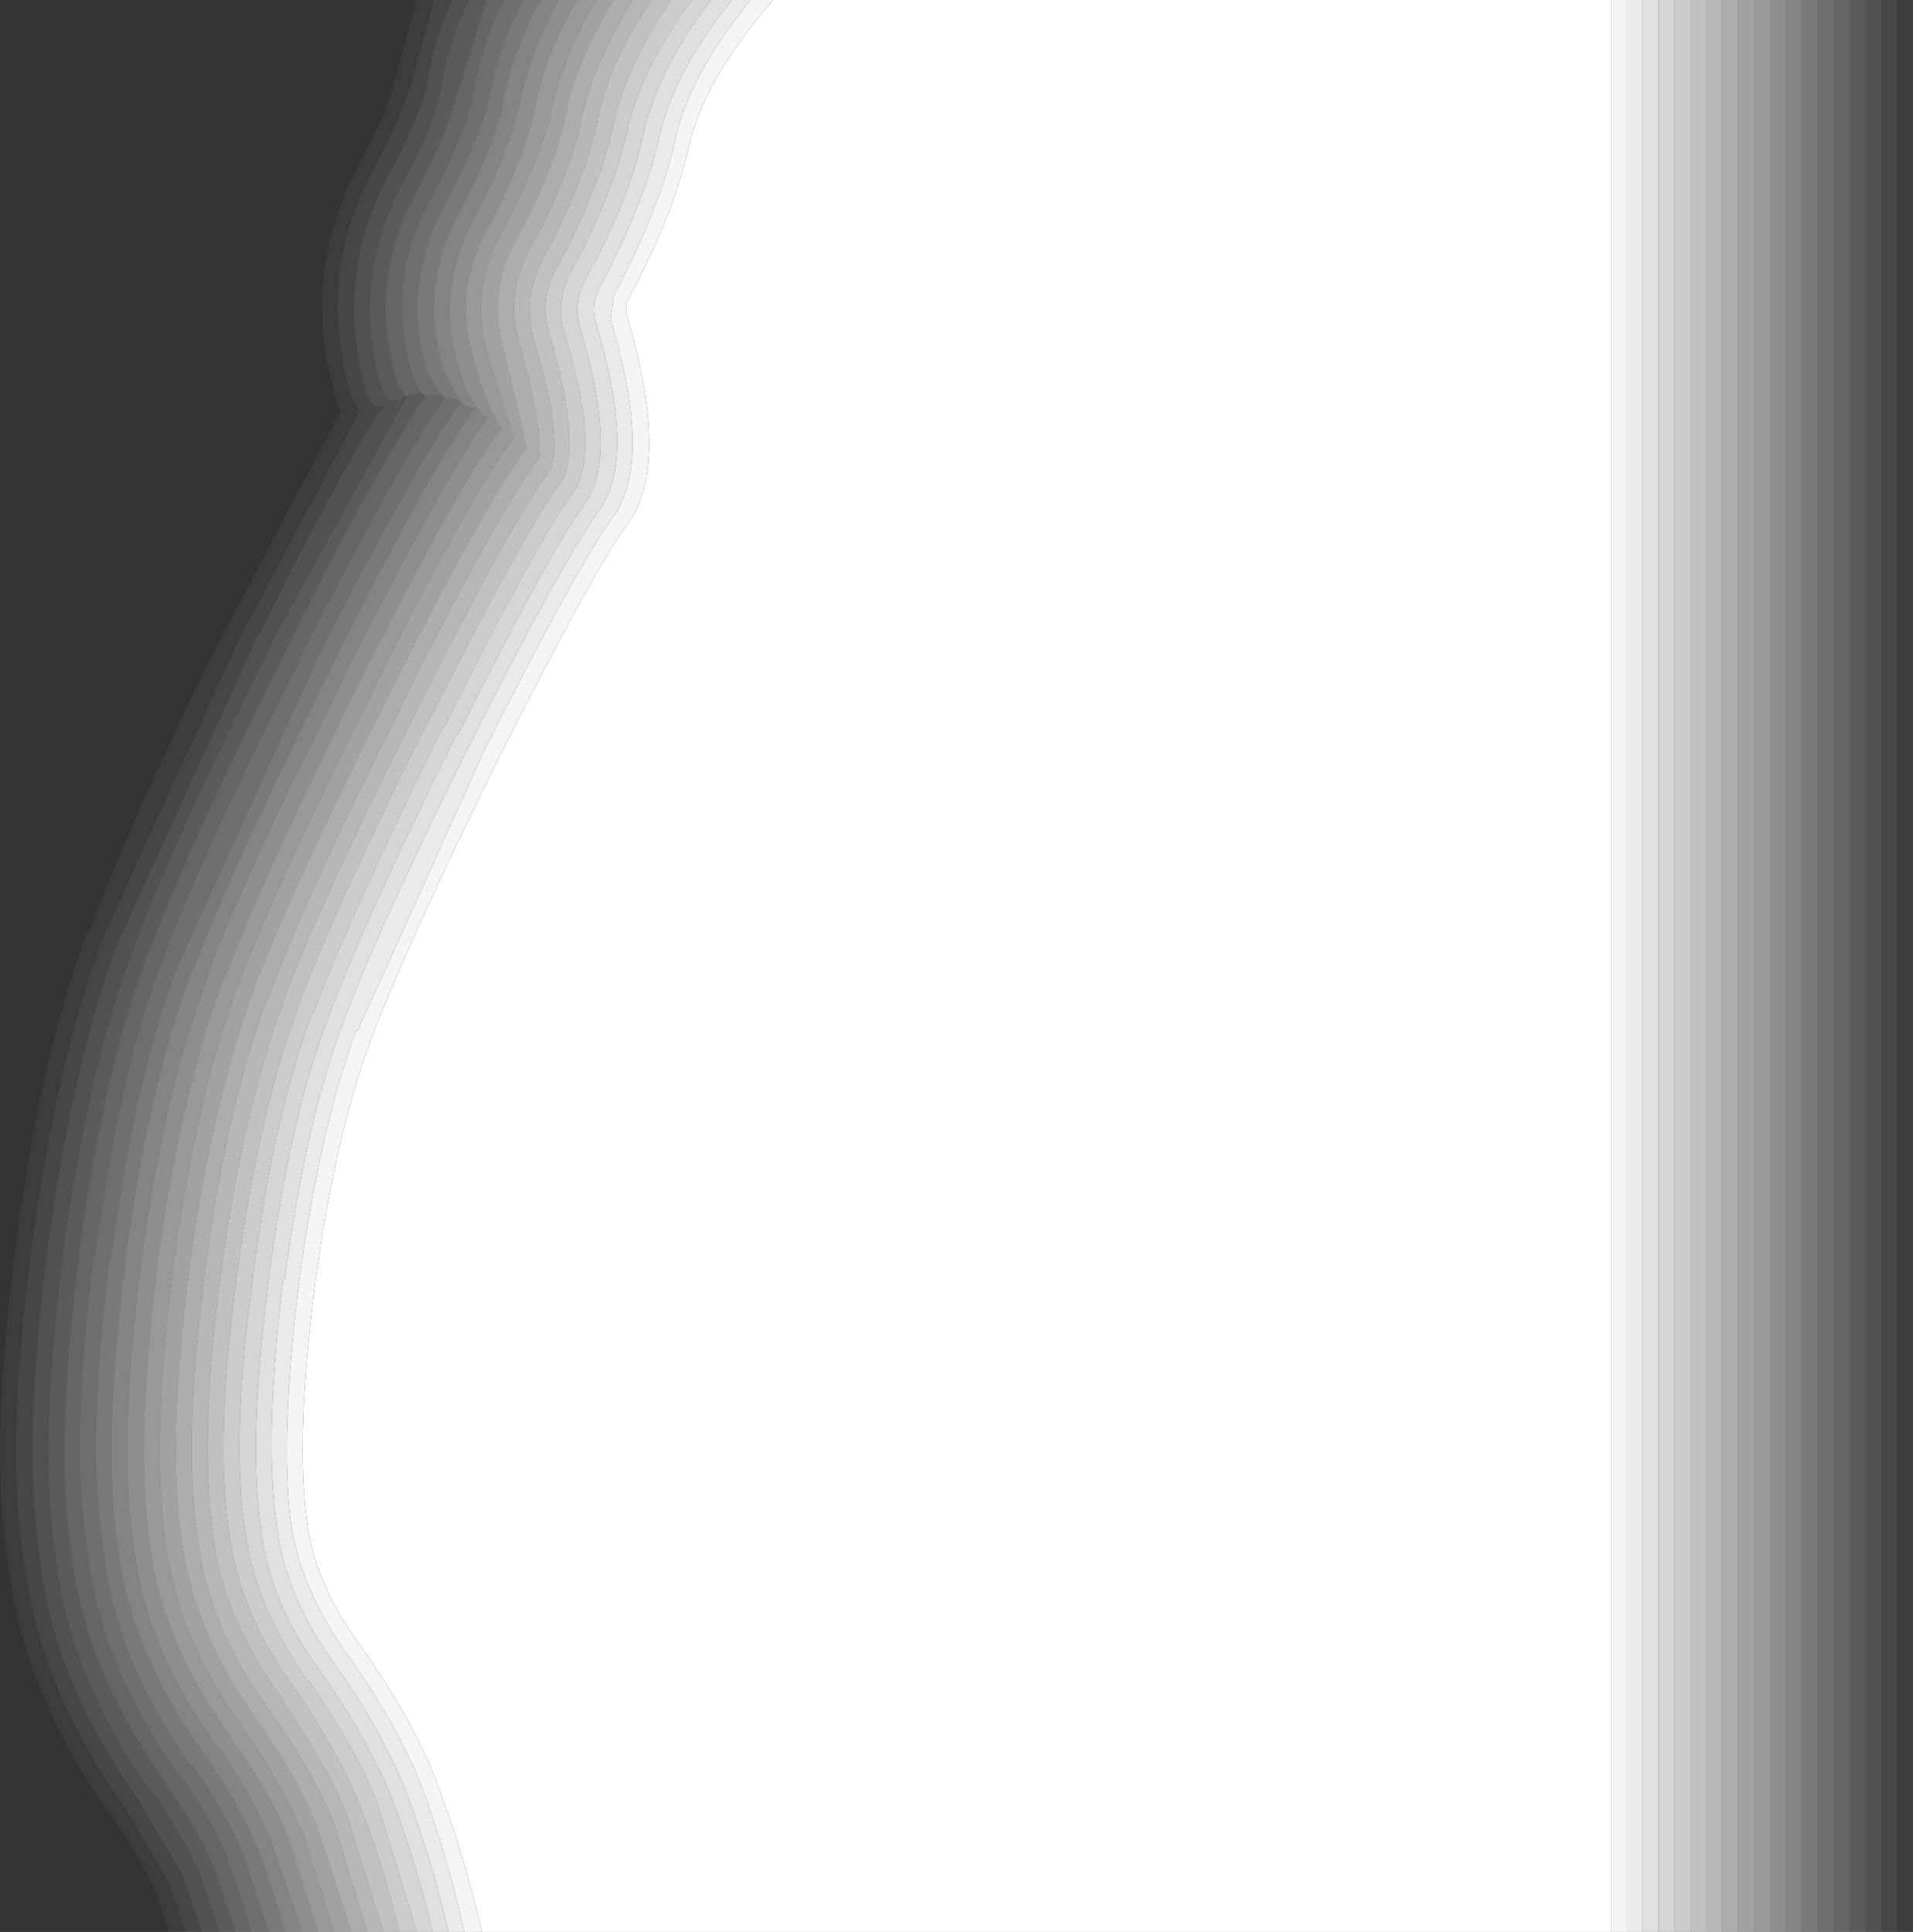
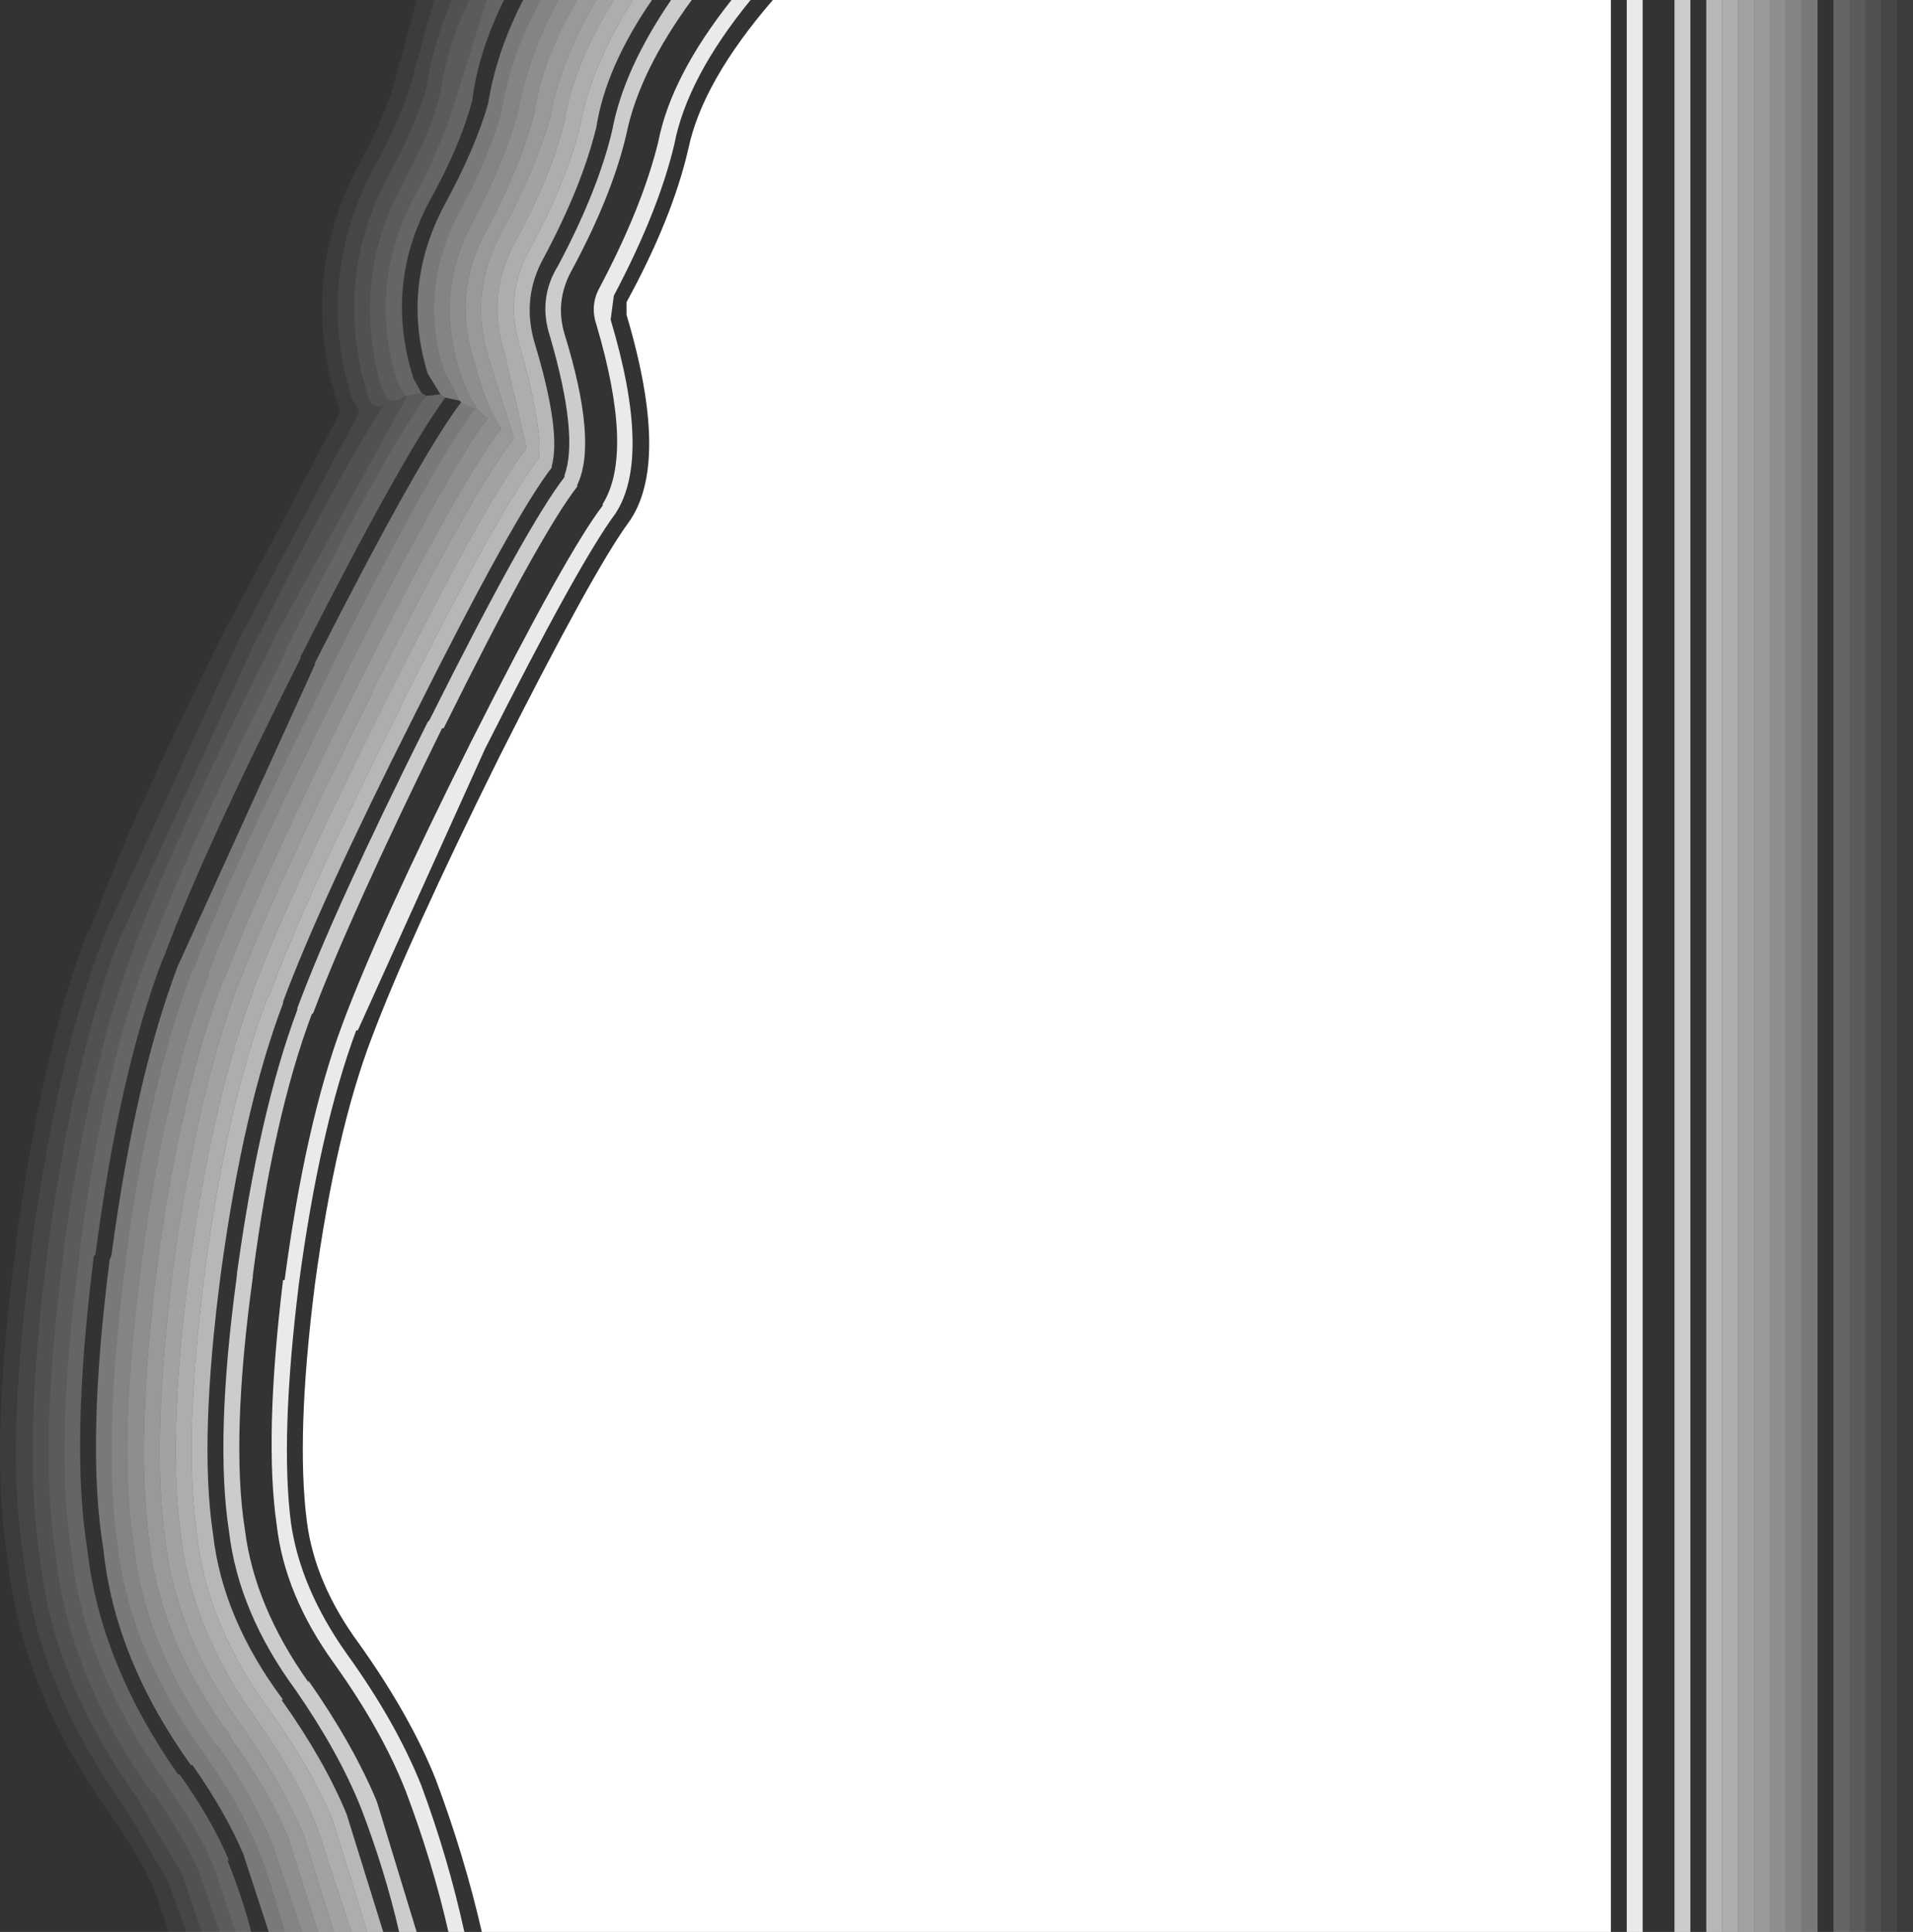
<svg xmlns="http://www.w3.org/2000/svg" height="60.75px" width="60.15px">
  <rect width="100%" height="100%" fill="#333333" stroke="none" />
  <g transform="matrix(1.0, 0.0, 0.0, 1.0, 30.05, 30.35)">
    <path d="M-24.2 30.4 L-24.75 30.4 -25.2 29.05 Q-25.65 28.05 -26.45 26.9 -29.35 22.9 -29.8 18.75 -30.4 15.2 -29.55 8.85 L-29.55 8.75 Q-28.75 2.75 -27.3 -1.05 L-27.2 -1.15 Q-26.0 -4.5 -22.85 -10.8 L-22.8 -10.85 -19.35 -17.4 -19.45 -17.7 Q-20.7 -21.7 -18.65 -25.4 -17.95 -26.7 -17.65 -27.75 L-16.95 -30.35 -16.4 -30.35 -17.15 -27.65 Q-17.5 -26.55 -18.25 -25.15 -20.15 -21.65 -19.0 -17.85 L-18.75 -17.4 -22.35 -10.6 -22.4 -10.55 -26.75 -1.0 -26.8 -0.85 Q-28.25 2.9 -29.05 8.8 L-29.05 8.9 Q-29.9 15.2 -29.3 18.7 -28.85 22.7 -26.05 26.6 L-24.75 28.85 -24.2 30.4 M29.6 -30.35 L30.1 -30.35 30.1 30.4 29.6 30.4 29.6 -30.35" fill="#ffffff" fill-opacity="0.043" fill-rule="evenodd" stroke="none" />
    <path d="M-24.2 30.4 L-24.75 28.85 -26.05 26.6 Q-28.85 22.7 -29.3 18.7 -29.9 15.2 -29.05 8.9 L-29.05 8.8 Q-28.25 2.9 -26.8 -0.85 L-26.75 -1.0 -22.4 -10.55 -22.35 -10.6 -18.75 -17.4 -19.0 -17.85 Q-20.15 -21.65 -18.25 -25.15 -17.5 -26.55 -17.15 -27.65 L-16.4 -30.35 -15.85 -30.35 Q-16.45 -28.9 -16.65 -27.55 -17.0 -26.35 -17.8 -24.9 -19.6 -21.6 -18.5 -17.95 -18.35 -17.45 -18.0 -17.6 -19.45 -15.35 -21.9 -10.4 L-21.95 -10.35 -26.3 -0.8 -26.35 -0.7 Q-27.75 3.05 -28.55 8.9 L-28.55 8.95 Q-29.35 15.15 -28.8 18.6 -28.4 22.5 -25.65 26.3 L-25.65 26.35 -24.25 28.7 -24.3 28.65 -23.7 30.4 -24.2 30.4 M29.1 -30.35 L29.6 -30.35 29.6 30.4 29.1 30.4 29.1 -30.35" fill="#ffffff" fill-opacity="0.094" fill-rule="evenodd" stroke="none" />
    <path d="M-15.85 -30.35 L-15.3 -30.35 Q-16.0 -28.85 -16.2 -27.45 -16.5 -26.2 -17.35 -24.65 -19.05 -21.55 -18.05 -18.15 -17.85 -17.5 -17.3 -17.9 L-17.25 -17.9 -21.5 -10.15 -21.5 -10.1 Q-24.6 -3.9 -25.8 -0.65 L-25.85 -0.5 Q-27.25 3.15 -28.05 8.95 L-28.05 9.05 Q-28.85 15.15 -28.3 18.55 -27.9 22.35 -25.25 26.05 L-25.25 26.0 Q-24.3 27.35 -23.8 28.5 L-23.15 30.4 -23.7 30.4 -24.3 28.65 -24.25 28.7 -25.65 26.35 -25.65 26.3 Q-28.4 22.5 -28.8 18.6 -29.35 15.15 -28.55 8.95 L-28.55 8.9 Q-27.75 3.05 -26.35 -0.7 L-26.3 -0.8 -21.95 -10.35 -21.9 -10.4 Q-19.45 -15.35 -18.0 -17.6 -18.35 -17.45 -18.5 -17.95 -19.6 -21.6 -17.8 -24.9 -17.0 -26.35 -16.65 -27.55 -16.45 -28.9 -15.85 -30.35 M28.6 -30.35 L29.1 -30.35 29.1 30.4 28.6 30.4 28.6 -30.35" fill="#ffffff" fill-opacity="0.145" fill-rule="evenodd" stroke="none" />
    <path d="M-15.3 -30.35 L-14.75 -30.35 -15.7 -27.3 Q-16.05 -26.05 -16.9 -24.4 -18.55 -21.45 -17.55 -18.3 L-17.3 -17.9 Q-17.85 -17.5 -18.05 -18.15 -19.05 -21.55 -17.35 -24.65 -16.5 -26.2 -16.2 -27.45 -16.0 -28.85 -15.3 -30.35 M28.1 -30.35 L28.6 -30.35 28.6 30.4 28.1 30.4 28.1 -30.35 M-22.65 30.4 L-23.15 30.4 -23.8 28.5 Q-24.3 27.35 -25.25 26.0 L-25.25 26.05 Q-27.9 22.35 -28.3 18.55 -28.85 15.15 -28.05 9.05 L-28.05 8.95 Q-27.25 3.15 -25.85 -0.5 L-25.8 -0.65 Q-24.6 -3.9 -21.5 -10.1 L-21.5 -10.15 -17.25 -17.9 -16.8 -18.0 -16.65 -17.9 Q-18.05 -15.95 -21.05 -9.95 L-21.05 -9.9 Q-24.15 -3.7 -25.35 -0.45 L-25.4 -0.35 Q-26.8 3.3 -27.55 9.0 L-27.55 9.1 Q-28.35 15.1 -27.8 18.5 -27.4 22.15 -24.8 25.75 L-24.85 25.75 Q-23.85 27.1 -23.35 28.3 L-22.65 30.4" fill="#ffffff" fill-opacity="0.196" fill-rule="evenodd" stroke="none" />
    <path d="M-14.75 -30.35 L-14.2 -30.35 Q-15.0 -28.75 -15.2 -27.2 -15.55 -25.85 -16.45 -24.2 -18.0 -21.45 -17.05 -18.45 L-16.8 -18.0 -17.25 -17.9 -17.3 -17.9 -17.55 -18.3 Q-18.55 -21.45 -16.9 -24.4 -16.05 -26.05 -15.7 -27.3 L-14.75 -30.35 M27.6 -30.35 L28.1 -30.35 28.1 30.4 27.6 30.4 27.6 -30.35 M-22.15 30.4 L-22.65 30.4 -23.35 28.3 Q-23.85 27.1 -24.85 25.75 L-24.8 25.75 Q-27.4 22.15 -27.8 18.5 -28.35 15.1 -27.55 9.1 L-27.55 9.0 Q-26.8 3.3 -25.4 -0.35 L-25.35 -0.45 Q-24.15 -3.7 -21.05 -9.9 L-21.05 -9.95 Q-18.05 -15.95 -16.65 -17.9 L-16.2 -17.95 -16.05 -17.85 Q-17.4 -16.0 -20.6 -9.7 L-20.6 -9.65 Q-23.7 -3.5 -24.9 -0.25 L-24.95 -0.15 Q-26.3 3.4 -27.05 9.1 L-27.1 9.15 Q-27.85 15.1 -27.3 18.4 -26.9 21.95 -24.45 25.45 L-24.4 25.45 Q-23.4 26.85 -22.85 28.15 L-22.9 28.15 Q-22.45 29.25 -22.15 30.4" fill="#ffffff" fill-opacity="0.247" fill-rule="evenodd" stroke="none" />
-     <path d="M-14.2 -30.35 L-13.6 -30.35 Q-14.45 -28.7 -14.7 -27.1 -15.1 -25.7 -16.05 -23.95 -17.45 -21.35 -16.6 -18.6 L-16.2 -17.95 -16.65 -17.9 -16.8 -18.0 -17.05 -18.45 Q-18.0 -21.45 -16.45 -24.2 -15.55 -25.85 -15.2 -27.2 -15.0 -28.75 -14.2 -30.35 M27.1 -30.35 L27.6 -30.35 27.6 30.4 27.1 30.4 27.1 -30.35 M-21.6 30.4 L-22.15 30.4 Q-22.45 29.25 -22.9 28.15 L-22.85 28.15 Q-23.4 26.85 -24.4 25.45 L-24.45 25.45 Q-26.9 21.95 -27.3 18.4 -27.85 15.1 -27.1 9.15 L-27.05 9.1 Q-26.3 3.4 -24.95 -0.15 L-24.9 -0.25 Q-23.7 -3.5 -20.6 -9.65 L-20.6 -9.7 Q-17.4 -16.0 -16.05 -17.85 L-15.6 -17.75 -15.55 -17.7 Q-16.85 -16.0 -20.15 -9.5 L-20.15 -9.45 -24.4 -0.1 -24.45 0.0 Q-25.8 3.55 -26.55 9.15 L-26.6 9.25 Q-27.35 15.1 -26.8 18.35 -26.45 21.8 -24.05 25.15 L-24.0 25.15 Q-22.95 26.65 -22.4 27.95 L-21.6 30.4" fill="#ffffff" fill-opacity="0.294" fill-rule="evenodd" stroke="none" />
    <path d="M-13.6 -30.35 L-13.05 -30.35 Q-14.0 -28.6 -14.25 -27.0 -14.6 -25.55 -15.6 -23.7 -16.9 -21.3 -16.1 -18.7 L-15.6 -17.75 -16.05 -17.85 -16.2 -17.95 -16.6 -18.6 Q-17.45 -21.35 -16.05 -23.95 -15.1 -25.7 -14.7 -27.1 -14.45 -28.7 -13.6 -30.35 M26.6 -30.35 L27.1 -30.35 27.1 30.4 26.6 30.4 26.6 -30.35 M-21.1 30.4 L-21.6 30.4 -22.4 27.95 Q-22.95 26.65 -24.0 25.15 L-24.05 25.15 Q-26.45 21.8 -26.8 18.35 -27.35 15.1 -26.6 9.25 L-26.55 9.15 Q-25.8 3.55 -24.45 0.0 L-24.4 -0.1 -20.15 -9.45 -20.15 -9.5 Q-16.85 -16.0 -15.55 -17.7 -15.35 -17.55 -15.1 -17.5 L-15.15 -17.45 Q-16.45 -15.75 -19.7 -9.25 L-19.7 -9.2 Q-22.75 -3.1 -23.95 0.1 L-24.0 0.15 Q-25.35 3.65 -26.1 9.2 L-26.1 9.3 Q-26.85 15.05 -26.35 18.3 -25.95 21.6 -23.6 24.85 -22.5 26.4 -21.95 27.8 L-21.95 27.75 Q-21.45 29.1 -21.1 30.4" fill="#ffffff" fill-opacity="0.345" fill-rule="evenodd" stroke="none" />
    <path d="M-12.5 -30.35 L-11.9 -30.35 Q-13.0 -28.5 -13.25 -26.8 -13.65 -25.2 -14.7 -23.2 -15.85 -21.2 -15.15 -19.0 -14.7 -17.4 -14.3 -16.9 L-14.3 -16.85 Q-15.6 -15.2 -18.8 -8.8 -21.8 -2.75 -23.0 0.45 L-23.05 0.5 Q-24.35 3.95 -25.1 9.35 L-25.1 9.4 Q-25.8 15.0 -25.35 18.15 -25.0 21.25 -22.8 24.25 L-22.8 24.3 Q-21.6 25.95 -21.0 27.4 L-20.05 30.4 -20.55 30.4 -21.5 27.6 Q-22.1 26.15 -23.2 24.55 L-23.2 24.6 Q-25.5 21.45 -25.85 18.2 -26.35 15.05 -25.6 9.35 L-25.6 9.3 Q-24.85 3.8 -23.5 0.35 L-23.5 0.25 Q-22.3 -2.95 -19.25 -9.0 L-19.25 -9.05 Q-16.0 -15.5 -14.75 -17.15 L-14.7 -17.2 Q-15.25 -17.5 -15.65 -18.85 -16.35 -21.25 -15.15 -23.45 -14.15 -25.35 -13.75 -26.9 -13.45 -28.55 -12.5 -30.35 M25.6 -30.35 L26.1 -30.35 26.1 30.4 25.6 30.4 25.6 -30.35" fill="#ffffff" fill-opacity="0.447" fill-rule="evenodd" stroke="none" />
    <path d="M-11.9 -30.35 L-11.3 -30.35 Q-12.45 -28.4 -12.75 -26.65 -13.2 -25.05 -14.3 -23.0 -15.3 -21.15 -14.7 -19.15 L-13.9 -16.6 -13.9 -16.55 Q-15.2 -14.9 -18.35 -8.6 L-18.35 -8.55 Q-21.35 -2.55 -22.55 0.6 L-22.6 0.7 Q-23.85 4.1 -24.6 9.45 L-24.6 9.5 Q-25.3 15.0 -24.85 18.1 -24.5 21.1 -22.4 24.0 -21.2 25.7 -20.55 27.25 L-20.55 27.2 -19.55 30.4 -20.05 30.4 -21.0 27.4 Q-21.6 25.95 -22.8 24.3 L-22.8 24.25 Q-25.0 21.25 -25.35 18.15 -25.8 15.0 -25.1 9.4 L-25.1 9.35 Q-24.35 3.95 -23.05 0.5 L-23.0 0.45 Q-21.8 -2.75 -18.8 -8.8 -15.6 -15.2 -14.3 -16.85 L-14.3 -16.9 Q-14.7 -17.4 -15.15 -19.0 -15.85 -21.2 -14.7 -23.2 -13.65 -25.2 -13.25 -26.8 -13.0 -28.5 -11.9 -30.35 M25.1 -30.35 L25.6 -30.35 25.6 30.4 25.1 30.4 25.1 -30.35" fill="#ffffff" fill-opacity="0.498" fill-rule="evenodd" stroke="none" />
    <path d="M-11.3 -30.35 L-10.75 -30.35 Q-12.0 -28.35 -12.3 -26.55 -12.7 -24.85 -13.85 -22.75 -14.75 -21.1 -14.2 -19.3 L-13.5 -16.3 -13.5 -16.25 Q-14.75 -14.65 -17.9 -8.35 -20.9 -2.35 -22.1 0.8 L-22.1 0.85 Q-23.35 4.2 -24.1 9.5 L-24.1 9.55 Q-24.8 15.0 -24.35 18.0 -24.0 20.9 -22.0 23.7 -20.75 25.45 -20.1 27.05 L-19.0 30.4 -19.55 30.4 -20.55 27.2 -20.55 27.25 Q-21.2 25.7 -22.4 24.0 -24.5 21.1 -24.85 18.1 -25.3 15.0 -24.6 9.5 L-24.6 9.45 Q-23.85 4.1 -22.6 0.7 L-22.55 0.6 Q-21.35 -2.55 -18.35 -8.55 L-18.35 -8.6 Q-15.2 -14.9 -13.9 -16.55 L-13.9 -16.6 -14.7 -19.15 Q-15.3 -21.15 -14.3 -23.0 -13.2 -25.05 -12.75 -26.65 -12.45 -28.4 -11.3 -30.35 M24.6 -30.35 L25.1 -30.35 25.1 30.4 24.6 30.4 24.6 -30.35" fill="#ffffff" fill-opacity="0.545" fill-rule="evenodd" stroke="none" />
    <path d="M-10.15 -30.35 L-9.55 -30.35 Q-11.0 -28.25 -11.3 -26.35 -11.75 -24.5 -12.95 -22.25 -13.65 -21.0 -13.25 -19.6 -12.4 -16.8 -12.7 -15.7 L-12.7 -15.65 Q-13.9 -14.1 -17.0 -7.9 -20.0 -1.95 -21.15 1.15 L-21.15 1.2 Q-22.4 4.5 -23.1 9.65 -23.8 14.95 -23.35 17.9 -23.05 20.55 -21.15 23.1 L-21.2 23.1 Q-19.85 25.0 -19.15 26.7 L-18.0 30.4 -18.5 30.4 -19.6 26.85 Q-20.3 25.2 -21.6 23.4 -23.55 20.7 -23.85 17.95 -24.3 14.95 -23.6 9.6 L-23.6 9.55 Q-22.9 4.35 -21.65 1.05 L-21.6 1.0 Q-20.45 -2.15 -17.45 -8.1 L-17.45 -8.15 Q-14.35 -14.35 -13.1 -15.95 L-13.1 -16.0 Q-13.0 -16.95 -13.7 -19.45 -14.2 -21.05 -13.4 -22.5 -12.2 -24.7 -11.8 -26.45 -11.45 -28.3 -10.15 -30.35 M23.6 -30.35 L24.1 -30.35 24.1 30.4 23.6 30.4 23.6 -30.35" fill="#ffffff" fill-opacity="0.647" fill-rule="evenodd" stroke="none" />
-     <path d="M-9.55 -30.35 L-8.95 -30.35 Q-10.45 -28.15 -10.8 -26.25 -11.25 -24.35 -12.5 -22.0 -13.15 -20.95 -12.75 -19.75 -11.85 -16.65 -12.3 -15.4 L-12.3 -15.35 Q-13.5 -13.8 -16.55 -7.7 L-16.6 -7.65 Q-19.55 -1.75 -20.7 1.35 L-20.7 1.4 Q-21.9 4.6 -22.6 9.7 L-22.6 9.75 Q-23.3 14.9 -22.85 17.8 -22.55 20.35 -20.75 22.8 -19.4 24.75 -18.7 26.5 -17.95 28.45 -17.5 30.4 L-18.0 30.4 -19.15 26.7 Q-19.85 25.0 -21.2 23.1 L-21.15 23.1 Q-23.05 20.55 -23.35 17.9 -23.8 14.95 -23.1 9.65 -22.4 4.5 -21.15 1.2 L-21.15 1.15 Q-20.0 -1.95 -17.0 -7.9 -13.9 -14.1 -12.7 -15.65 L-12.7 -15.7 Q-12.4 -16.8 -13.25 -19.6 -13.65 -21.0 -12.95 -22.25 -11.75 -24.5 -11.3 -26.35 -11.0 -28.25 -9.55 -30.35 M23.1 -30.35 L23.6 -30.35 23.6 30.4 23.1 30.4 23.1 -30.35" fill="#ffffff" fill-opacity="0.698" fill-rule="evenodd" stroke="none" />
    <path d="M-8.95 -30.35 L-8.3 -30.35 Q-9.95 -28.1 -10.35 -26.15 -10.8 -24.2 -12.1 -21.8 -12.6 -20.85 -12.3 -19.85 -11.25 -16.45 -11.9 -15.1 L-11.9 -15.05 Q-13.1 -13.5 -16.1 -7.45 L-16.15 -7.45 Q-19.05 -1.55 -20.2 1.5 L-20.25 1.55 Q-21.45 4.75 -22.1 9.75 L-22.1 9.8 Q-22.8 14.9 -22.35 17.75 -22.05 20.15 -20.35 22.55 L-20.35 22.5 Q-18.95 24.5 -18.2 26.3 L-16.95 30.4 -17.5 30.4 Q-17.95 28.45 -18.7 26.5 -19.4 24.75 -20.75 22.8 -22.55 20.35 -22.85 17.8 -23.3 14.9 -22.6 9.75 L-22.6 9.7 Q-21.9 4.6 -20.7 1.4 L-20.7 1.35 Q-19.55 -1.75 -16.6 -7.65 L-16.55 -7.7 Q-13.5 -13.8 -12.3 -15.35 L-12.3 -15.4 Q-11.85 -16.65 -12.75 -19.75 -13.15 -20.95 -12.5 -22.0 -11.25 -24.35 -10.8 -26.25 -10.45 -28.15 -8.95 -30.35 M22.6 -30.35 L23.1 -30.35 23.1 30.4 22.6 30.4 22.6 -30.35" fill="#ffffff" fill-opacity="0.749" fill-rule="evenodd" stroke="none" />
    <path d="M-10.75 -30.35 L-10.15 -30.35 Q-11.45 -28.3 -11.8 -26.45 -12.2 -24.7 -13.4 -22.5 -14.2 -21.05 -13.7 -19.45 -13.0 -16.95 -13.1 -16.0 L-13.1 -15.95 Q-14.35 -14.35 -17.45 -8.15 L-17.45 -8.1 Q-20.45 -2.15 -21.6 1.0 L-21.65 1.05 Q-22.9 4.35 -23.6 9.55 L-23.6 9.6 Q-24.3 14.95 -23.85 17.95 -23.55 20.7 -21.6 23.4 -20.3 25.2 -19.6 26.85 L-18.5 30.4 -19.0 30.4 -20.1 27.05 Q-20.75 25.45 -22.0 23.7 -24.0 20.9 -24.35 18.0 -24.8 15.0 -24.1 9.55 L-24.1 9.5 Q-23.35 4.2 -22.1 0.85 L-22.1 0.8 Q-20.9 -2.35 -17.9 -8.35 -14.75 -14.65 -13.5 -16.25 L-13.5 -16.3 -14.2 -19.3 Q-14.75 -21.1 -13.85 -22.75 -12.7 -24.85 -12.3 -26.55 -12.0 -28.35 -10.75 -30.35 M24.1 -30.35 L24.6 -30.35 24.6 30.4 24.1 30.4 24.1 -30.35" fill="#ffffff" fill-opacity="0.596" fill-rule="evenodd" stroke="none" />
    <path d="M-13.05 -30.35 L-12.5 -30.35 Q-13.45 -28.55 -13.75 -26.9 -14.15 -25.35 -15.15 -23.45 -16.35 -21.25 -15.65 -18.85 -15.25 -17.5 -14.7 -17.2 L-14.75 -17.15 Q-16.0 -15.5 -19.25 -9.05 L-19.25 -9.0 Q-22.3 -2.95 -23.5 0.25 L-23.5 0.35 Q-24.85 3.8 -25.6 9.3 L-25.6 9.35 Q-26.35 15.05 -25.85 18.2 -25.5 21.45 -23.2 24.6 L-23.2 24.55 Q-22.1 26.15 -21.5 27.6 L-20.55 30.4 -21.1 30.4 Q-21.45 29.1 -21.95 27.75 L-21.95 27.8 Q-22.5 26.4 -23.6 24.85 -25.95 21.6 -26.35 18.3 -26.85 15.05 -26.1 9.3 L-26.1 9.2 Q-25.35 3.65 -24.0 0.15 L-23.95 0.1 Q-22.75 -3.1 -19.7 -9.2 L-19.7 -9.25 Q-16.45 -15.75 -15.15 -17.45 L-15.1 -17.5 Q-15.35 -17.55 -15.55 -17.7 L-15.6 -17.75 -16.1 -18.7 Q-16.9 -21.3 -15.6 -23.7 -14.6 -25.55 -14.25 -27.0 -14.0 -28.6 -13.05 -30.35 M26.1 -30.35 L26.6 -30.35 26.6 30.4 26.1 30.4 26.1 -30.35" fill="#ffffff" fill-opacity="0.396" fill-rule="evenodd" stroke="none" />
-     <path d="M-7.7 -30.35 L-7.05 -30.35 Q-8.95 -27.95 -9.35 -25.9 -9.85 -23.85 -11.2 -21.3 -11.5 -20.75 -11.3 -20.15 -10.1 -16.1 -11.1 -14.5 L-11.1 -14.45 Q-12.25 -12.95 -15.25 -7.0 -18.15 -1.2 -19.3 1.9 -20.45 5.0 -21.1 9.9 L-21.15 9.9 Q-21.75 14.85 -21.35 17.6 -21.1 19.8 -19.55 21.95 -18.05 24.05 -17.3 25.95 -16.45 28.2 -15.95 30.4 L-16.45 30.4 Q-16.95 28.25 -17.75 26.15 -18.5 24.3 -19.95 22.25 -21.6 20.0 -21.85 17.7 -22.25 14.9 -21.6 9.85 -20.95 4.85 -19.75 1.7 -18.6 -1.4 -15.7 -7.25 L-15.65 -7.25 Q-12.65 -13.25 -11.5 -14.75 L-11.5 -14.8 Q-10.7 -16.3 -11.8 -20.0 -12.05 -20.8 -11.65 -21.55 -10.3 -24.0 -9.85 -26.0 -9.45 -28.05 -7.7 -30.35 M21.6 -30.35 L22.1 -30.35 22.1 30.4 21.6 30.4 21.6 -30.35" fill="#ffffff" fill-opacity="0.847" fill-rule="evenodd" stroke="none" />
    <path d="M-7.05 -30.35 L-6.45 -30.35 Q-8.45 -27.9 -8.85 -25.8 -9.35 -23.7 -10.75 -21.05 L-10.85 -20.3 Q-9.55 -15.95 -10.7 -14.2 -11.85 -12.65 -14.8 -6.8 L-18.8 2.05 -18.85 2.05 Q-20.0 5.15 -20.65 10.0 -21.25 14.85 -20.9 17.55 -20.6 19.6 -19.15 21.65 -17.6 23.8 -16.8 25.8 -15.95 28.1 -15.45 30.4 L-15.95 30.4 Q-16.45 28.2 -17.3 25.95 -18.05 24.05 -19.55 21.95 -21.1 19.8 -21.35 17.6 -21.75 14.85 -21.15 9.9 L-21.1 9.9 Q-20.45 5.0 -19.3 1.9 -18.15 -1.2 -15.25 -7.0 -12.25 -12.95 -11.1 -14.45 L-11.1 -14.5 Q-10.1 -16.1 -11.3 -20.15 -11.5 -20.75 -11.2 -21.3 -9.85 -23.85 -9.35 -25.9 -8.95 -27.95 -7.05 -30.35 M21.1 -30.35 L21.6 -30.35 21.6 30.4 21.1 30.4 21.1 -30.35" fill="#ffffff" fill-opacity="0.898" fill-rule="evenodd" stroke="none" />
-     <path d="M-6.45 -30.35 L-5.75 -30.35 Q-7.95 -27.8 -8.4 -25.7 -8.9 -23.5 -10.35 -20.85 L-10.35 -20.45 Q-8.95 -15.75 -10.3 -13.9 -11.4 -12.4 -14.35 -6.55 -17.2 -0.8 -18.35 2.25 -19.5 5.25 -20.15 10.05 -20.75 14.8 -20.4 17.5 -20.15 19.45 -18.75 21.35 -17.15 23.6 -16.35 25.6 -15.45 28.0 -14.9 30.4 L-15.45 30.4 Q-15.95 28.1 -16.8 25.8 -17.6 23.8 -19.15 21.65 -20.6 19.6 -20.9 17.55 -21.25 14.85 -20.65 10.0 -20.0 5.15 -18.85 2.05 L-18.8 2.05 -14.8 -6.8 Q-11.85 -12.65 -10.7 -14.2 -9.55 -15.95 -10.85 -20.3 L-10.75 -21.05 Q-9.35 -23.7 -8.85 -25.8 -8.45 -27.9 -6.45 -30.35 M20.6 -30.35 L21.1 -30.35 21.1 30.4 20.6 30.4 20.6 -30.35" fill="#ffffff" fill-opacity="0.949" fill-rule="evenodd" stroke="none" />
-     <path d="M-8.3 -30.35 L-7.7 -30.35 Q-9.45 -28.05 -9.85 -26.0 -10.3 -24.0 -11.65 -21.55 -12.05 -20.8 -11.8 -20.0 -10.7 -16.3 -11.5 -14.8 L-11.5 -14.75 Q-12.65 -13.25 -15.65 -7.25 L-15.7 -7.25 Q-18.6 -1.4 -19.75 1.7 -20.95 4.85 -21.6 9.85 -22.25 14.9 -21.85 17.7 -21.6 20.0 -19.95 22.25 -18.5 24.3 -17.75 26.15 -16.95 28.25 -16.45 30.4 L-16.95 30.4 -18.2 26.3 Q-18.95 24.5 -20.35 22.5 L-20.35 22.55 Q-22.05 20.15 -22.35 17.75 -22.8 14.9 -22.1 9.8 L-22.1 9.75 Q-21.45 4.75 -20.25 1.55 L-20.2 1.5 Q-19.05 -1.55 -16.15 -7.45 L-16.1 -7.45 Q-13.1 -13.5 -11.9 -15.05 L-11.9 -15.1 Q-11.25 -16.45 -12.3 -19.85 -12.6 -20.85 -12.1 -21.8 -10.8 -24.2 -10.35 -26.15 -9.95 -28.1 -8.3 -30.35 M22.1 -30.35 L22.6 -30.35 22.6 30.4 22.1 30.4 22.1 -30.35" fill="#ffffff" fill-opacity="0.796" fill-rule="evenodd" stroke="none" />
    <path d="M-5.75 -30.35 L20.6 -30.35 20.6 30.4 -14.9 30.4 Q-15.45 28.0 -16.35 25.6 -17.15 23.6 -18.75 21.35 -20.15 19.45 -20.4 17.5 -20.75 14.8 -20.15 10.05 -19.5 5.25 -18.35 2.25 -17.2 -0.8 -14.35 -6.55 -11.4 -12.4 -10.3 -13.9 -8.95 -15.75 -10.35 -20.45 L-10.35 -20.85 Q-8.9 -23.5 -8.4 -25.7 -7.95 -27.8 -5.75 -30.35" fill="#ffffff" fill-rule="evenodd" stroke="none" />
  </g>
</svg>